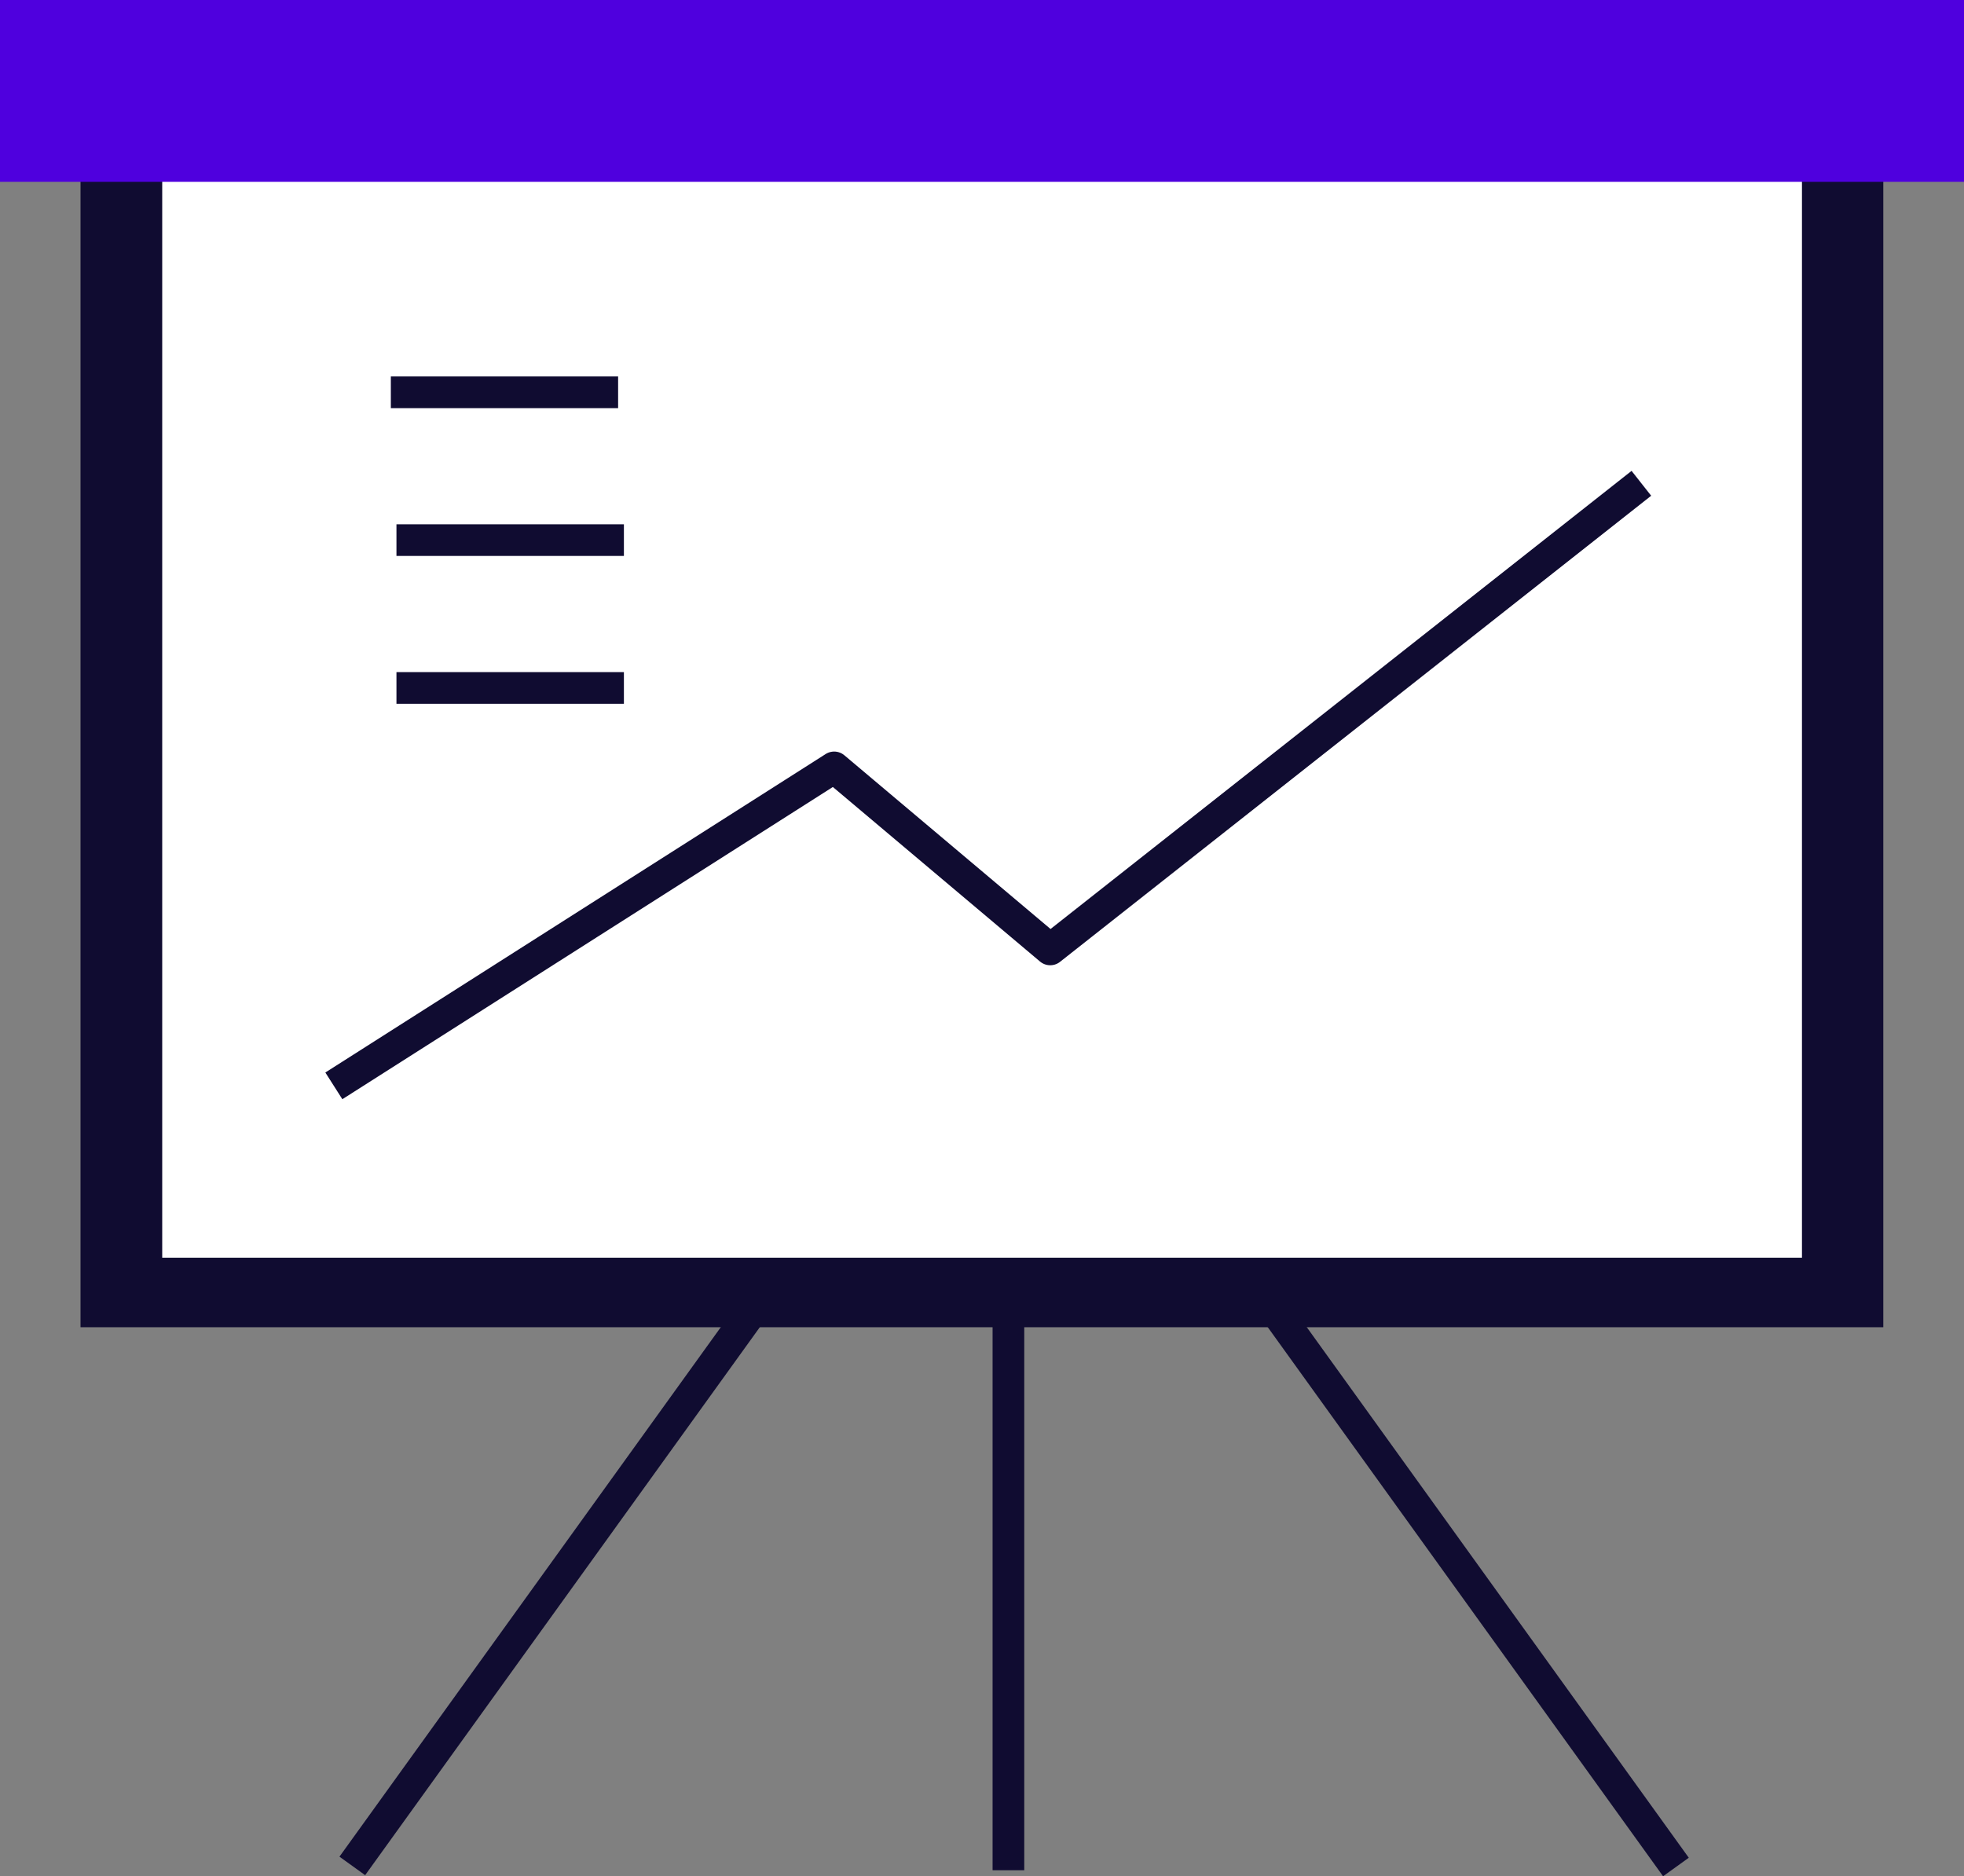
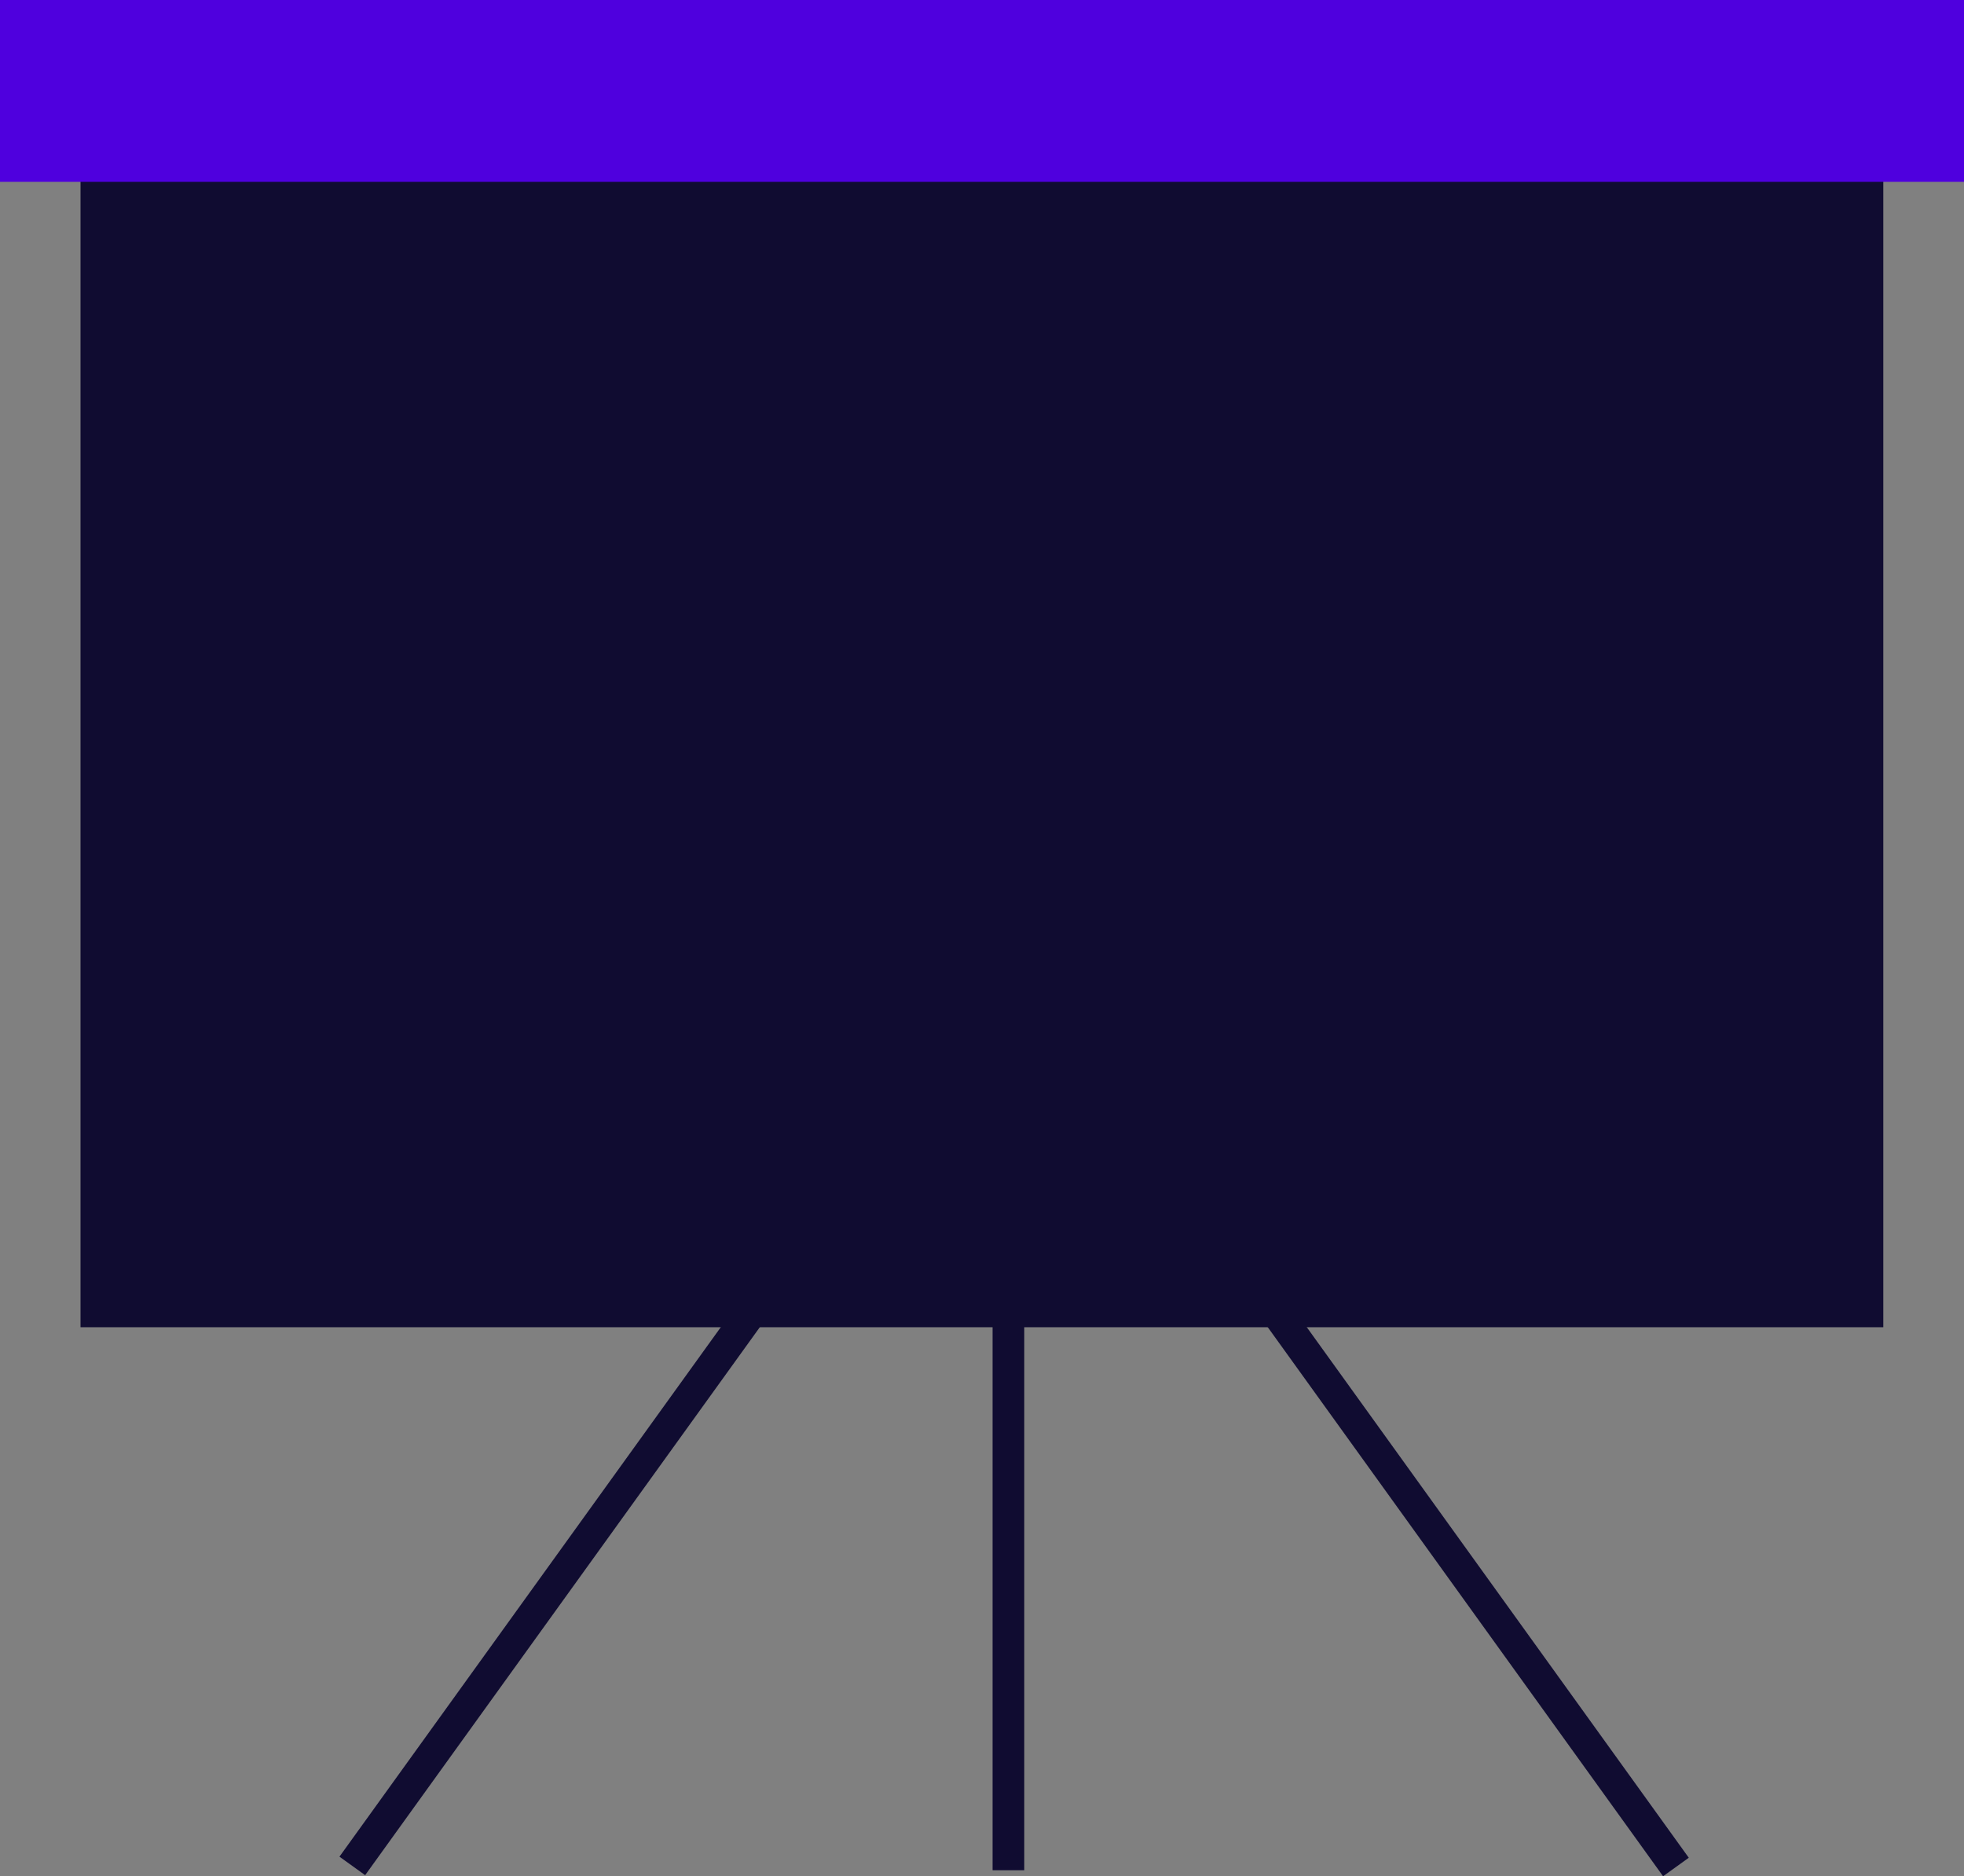
<svg xmlns="http://www.w3.org/2000/svg" id="Layer_1" viewBox="0 0 108.54 103.69">
  <rect x="0" y="0" width="108.54" height="103.69" fill="#808080" stroke="none" />
  <defs>
    <style>.cls-1{fill:none;}.cls-1,.cls-2{stroke:#100c31;stroke-linejoin:round;stroke-width:1.75px;}.cls-2{fill:#fff;}.cls-3{fill:#4f00de;}.cls-3,.cls-4{stroke-width:0px;}.cls-4{fill:#100c31;}</style>
  </defs>
  <rect class="cls-4" x="4.45" y="2.46" width="99.63" height="70.89" />
-   <rect class="cls-2" x="8.09" y="5.03" width="92.37" height="65.35" />
  <rect class="cls-3" width="108.54" height="10.05" />
  <line class="cls-2" x1="21.6" y1="21.68" x2="34.16" y2="21.68" />
  <line class="cls-2" x1="21.91" y1="29.85" x2="34.48" y2="29.85" />
  <line class="cls-2" x1="21.91" y1="38.02" x2="34.48" y2="38.02" />
-   <polyline class="cls-1" points="18.45 60.01 46.1 42.41 58.04 52.47 90.71 26.71" />
  <line class="cls-2" x1="43.05" y1="70.38" x2="19.47" y2="103.12" />
  <line class="cls-2" x1="55.73" y1="70.38" x2="55.73" y2="103.36" />
  <line class="cls-2" x1="69.04" y1="70.43" x2="92.62" y2="103.18" />
</svg>